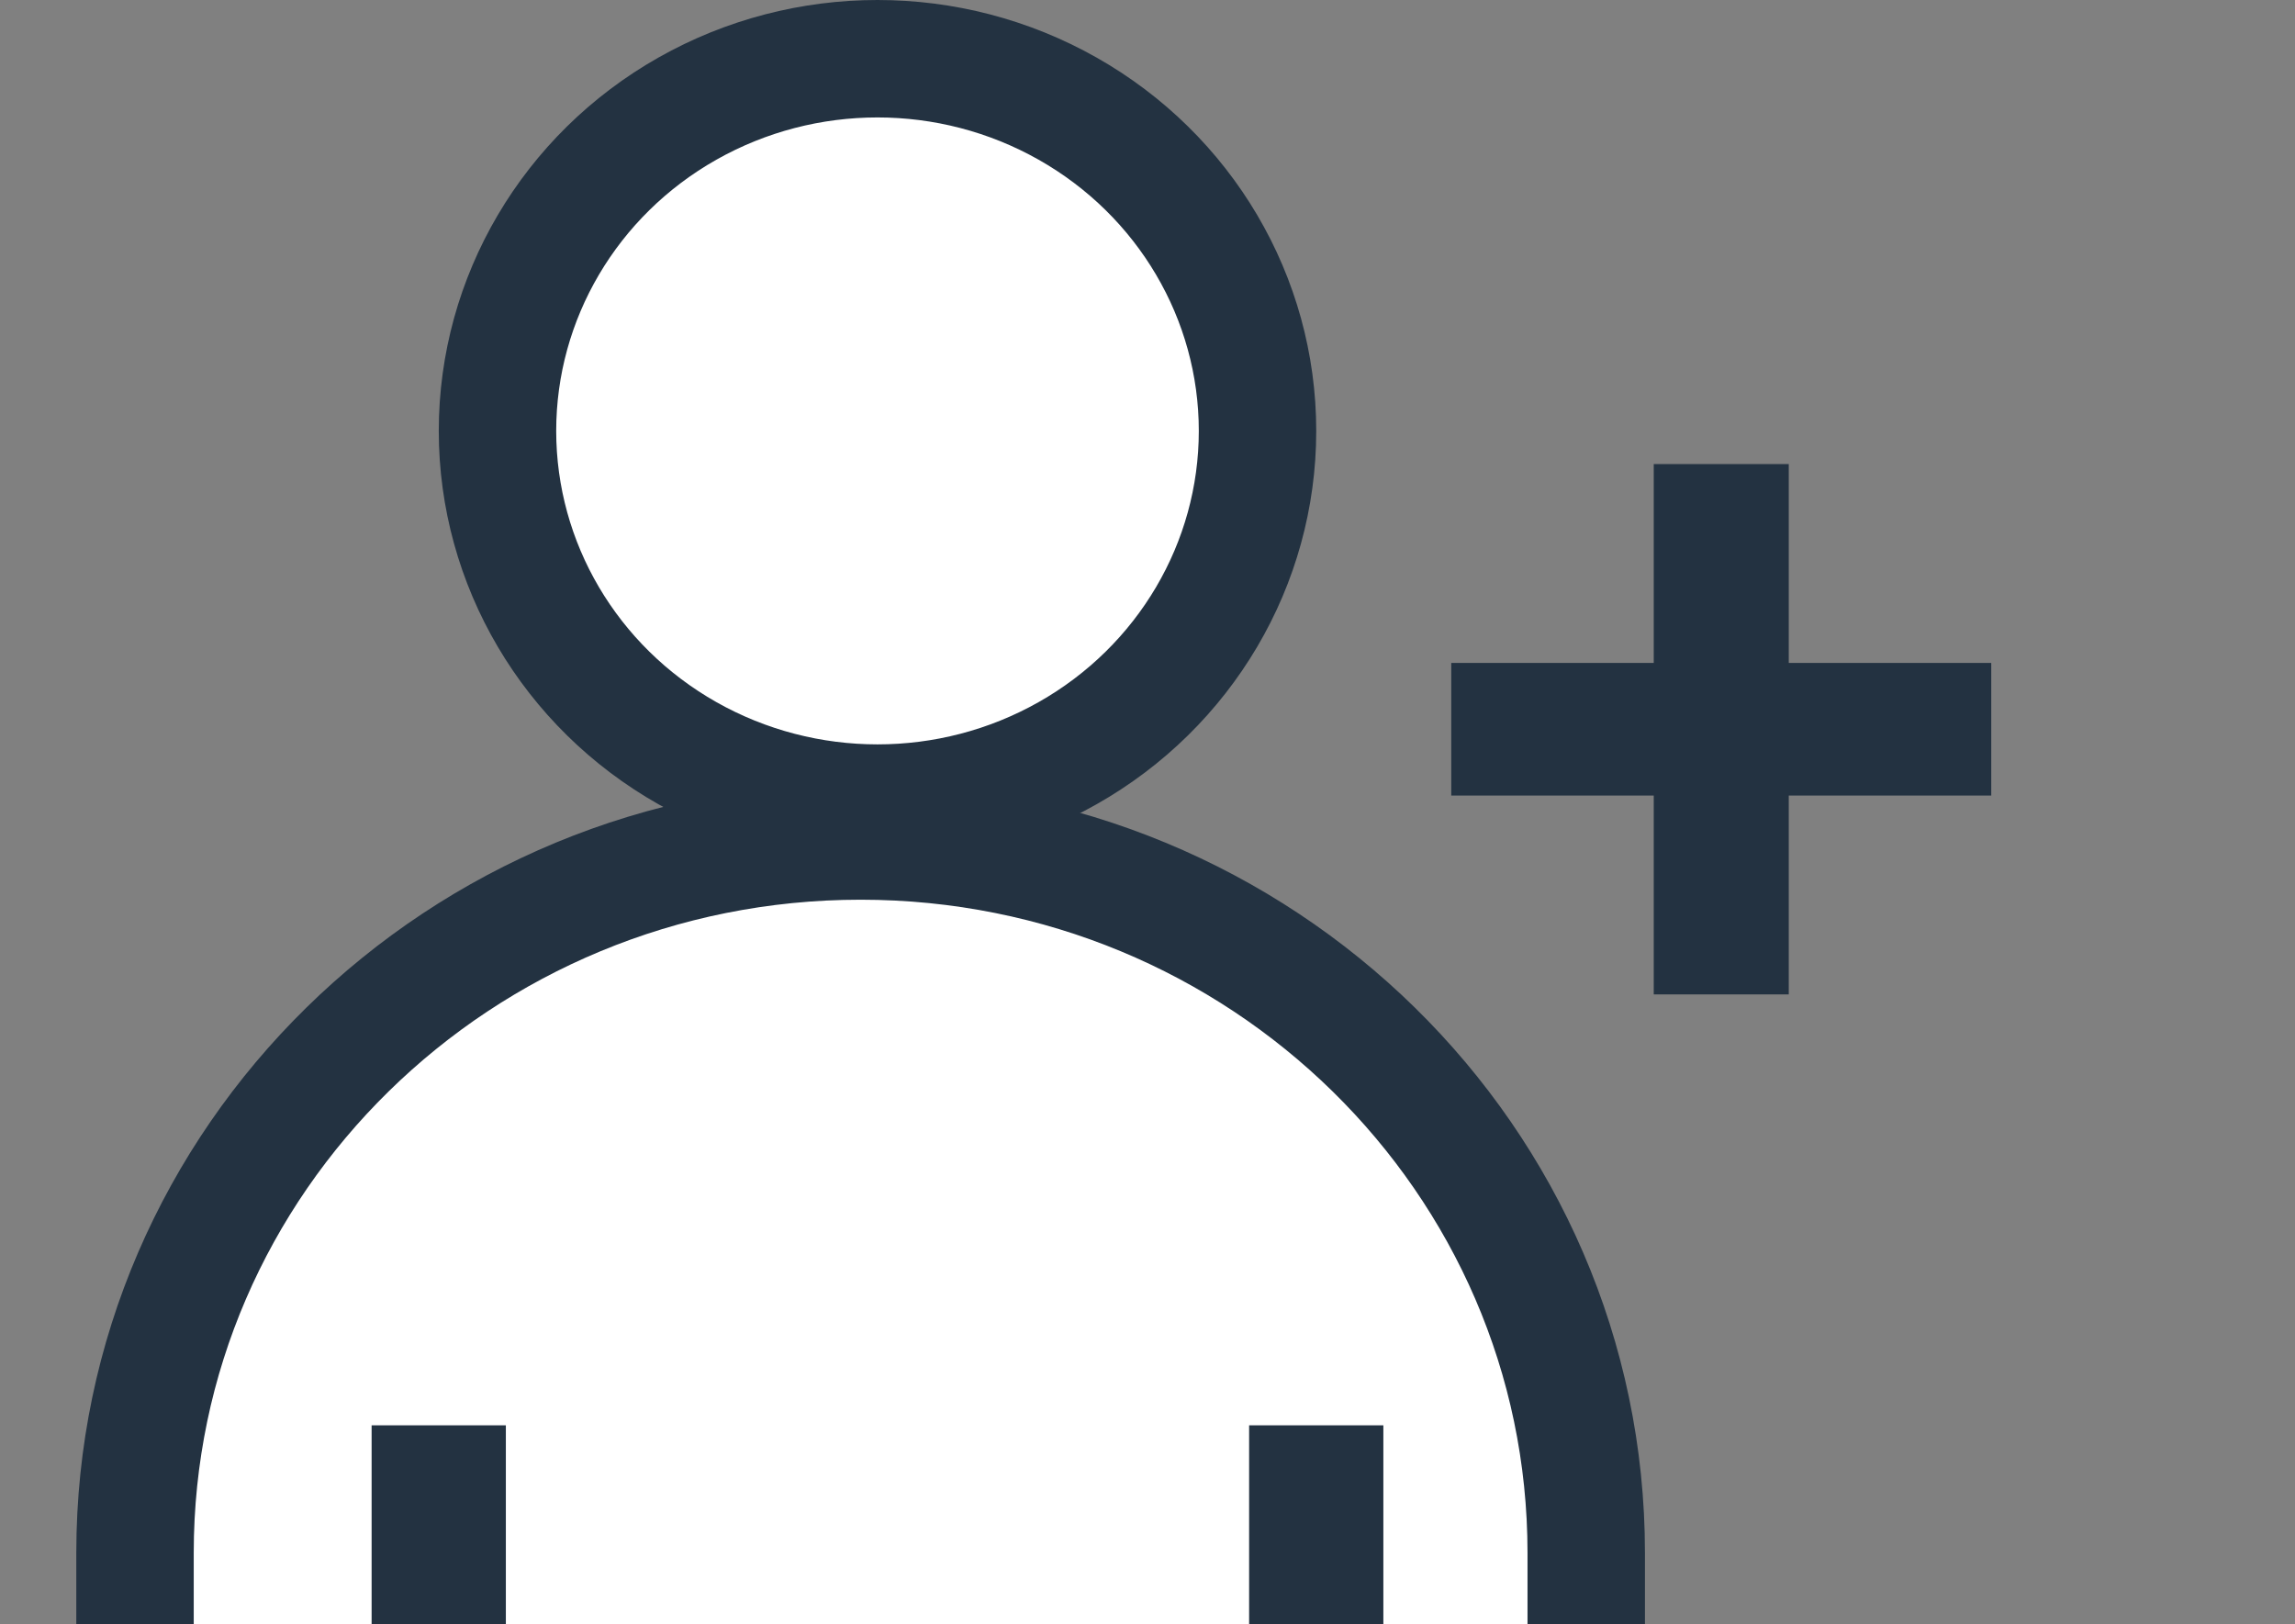
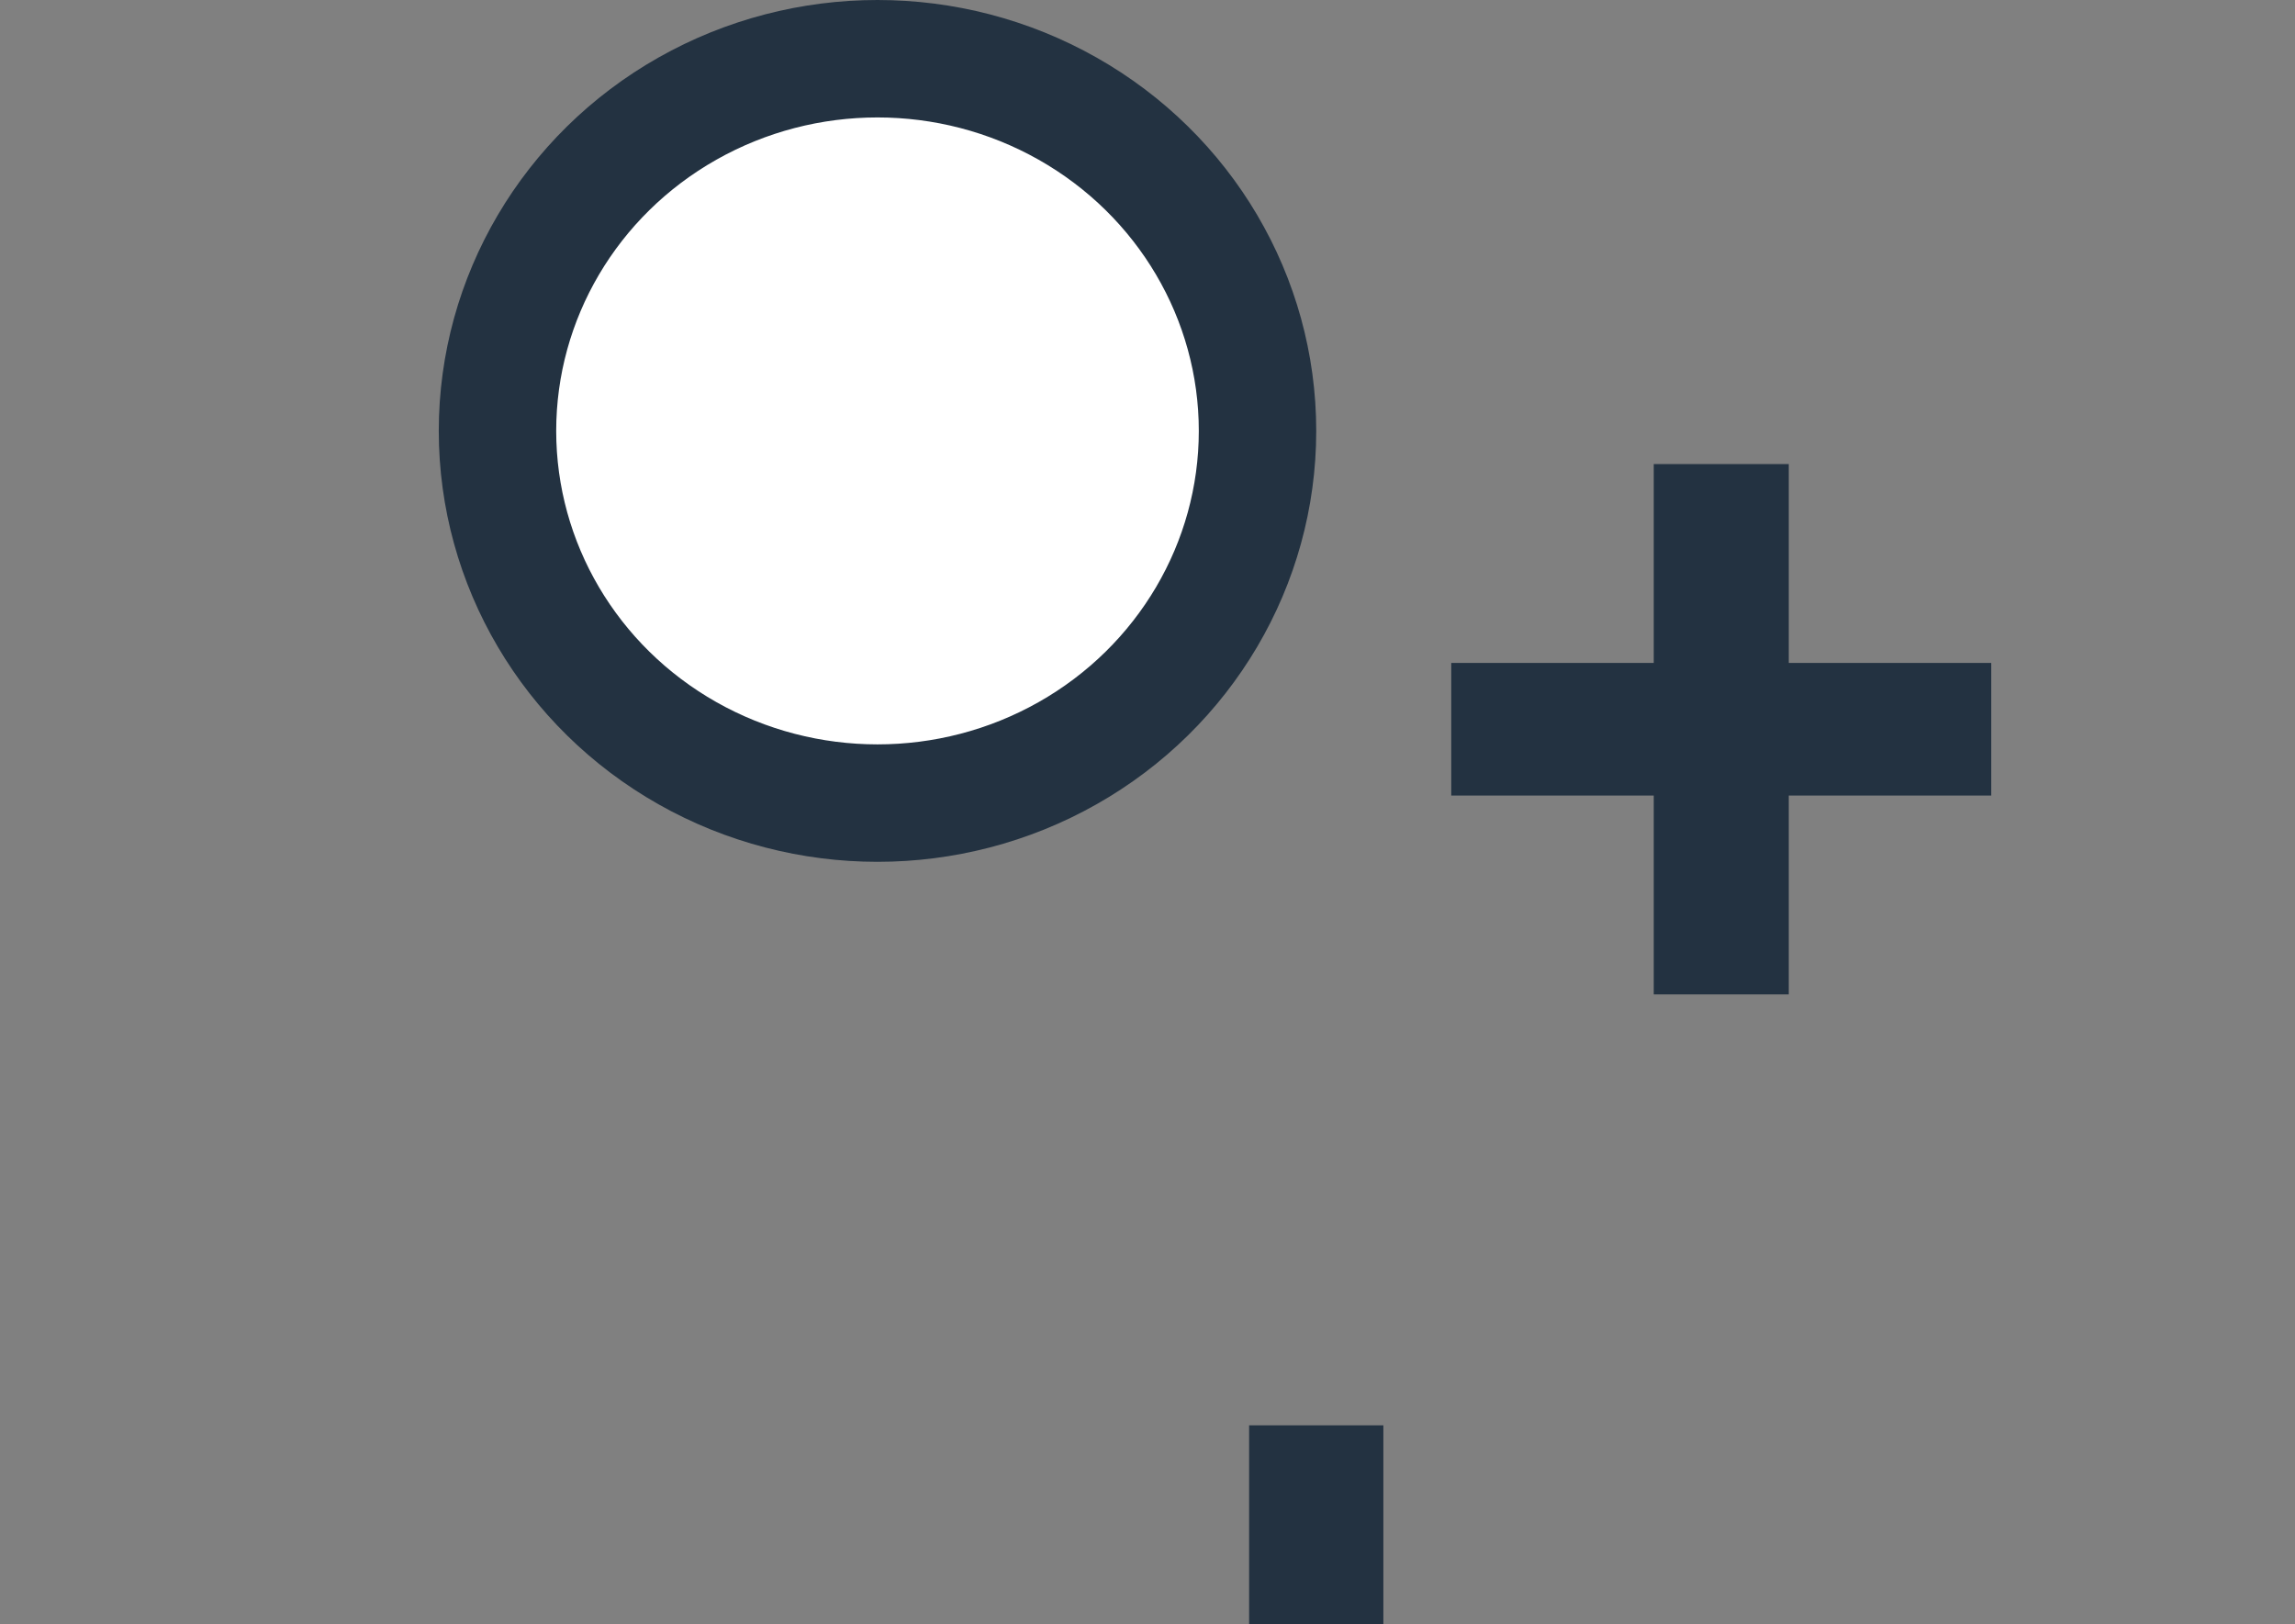
<svg xmlns="http://www.w3.org/2000/svg" width="65px" height="46px" viewBox="0 0 65 46" version="1.1">
  <rect x="0" y="0" width="65" height="46" fill="#808080" stroke="none" />
  <title>6F1D30CC-B5D4-460F-8B9B-B67D1290B211</title>
  <g id="Lactalis---Fromagerie-de-l'Étoile" stroke="none" stroke-width="1" fill="none" fill-rule="evenodd">
    <g id="FDE----D-Page-Recette" transform="translate(-1154, -623)" fill-rule="nonzero">
      <g id="Group-9" transform="translate(1123, 599)">
        <g id="Group-3" transform="translate(31, 0)">
          <g id="Icone/PersonneGris" transform="translate(0, 24)">
-             <path d="M44.926,46 L44.926,43.979 C44.926,32.844 35.725,23.818 24.375,23.818 C13.025,23.818 3.824,32.844 3.824,43.979 L3.824,46" id="Oval" stroke="#233241" stroke-width="3.326" fill="#FFFFFF" />
            <ellipse id="Oval" stroke="#233241" stroke-width="3.326" fill="#FFFFFF" cx="24.853" cy="12.204" rx="10.763" ry="10.541" />
            <rect id="Rectangle" fill="#233241" x="46.838" y="13.143" width="3.824" height="15.02" />
            <polygon id="Rectangle" fill="#233241" transform="translate(48.75, 20.653) rotate(-270) translate(-48.75, -20.653) " points="46.872 13.006 50.628 13.006 50.628 28.3 46.872 28.3" />
-             <line x1="12.426" y1="40.367" x2="12.426" y2="46" id="Path-4" stroke="#233241" stroke-width="3.802" />
            <line x1="37.279" y1="40.367" x2="37.279" y2="46" id="Path-4" stroke="#233241" stroke-width="3.802" />
          </g>
        </g>
      </g>
    </g>
  </g>
</svg>